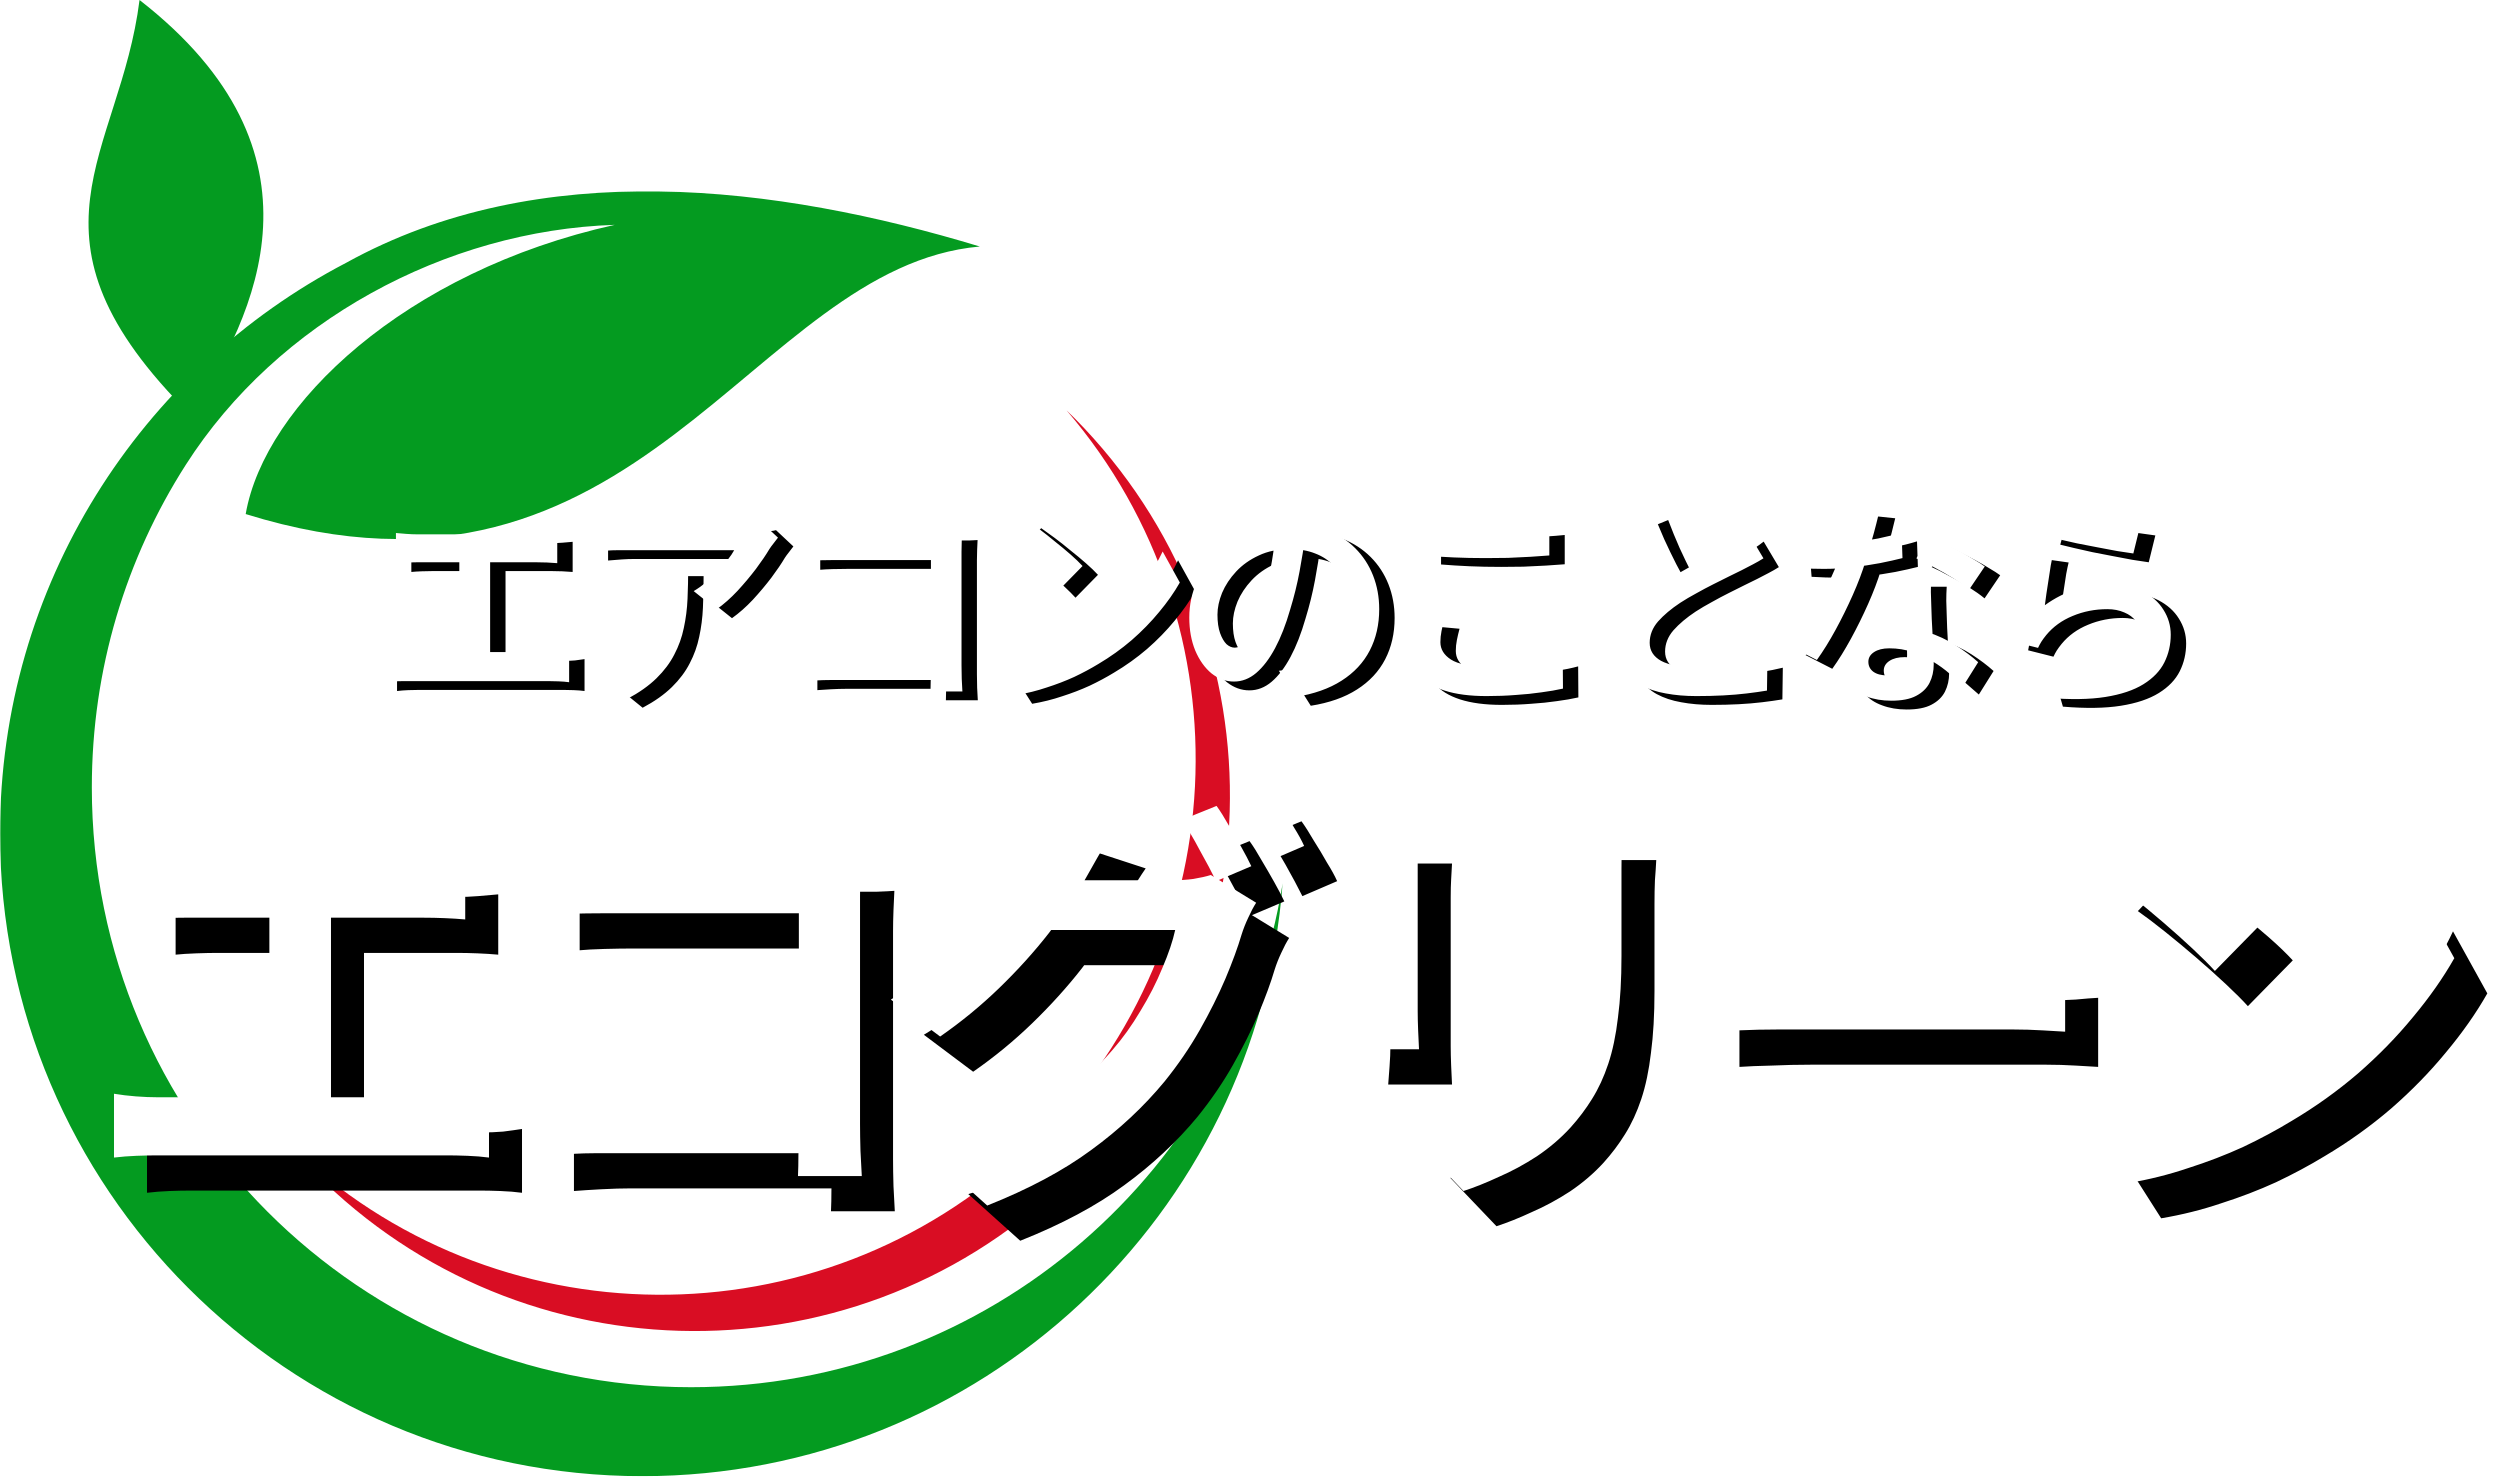
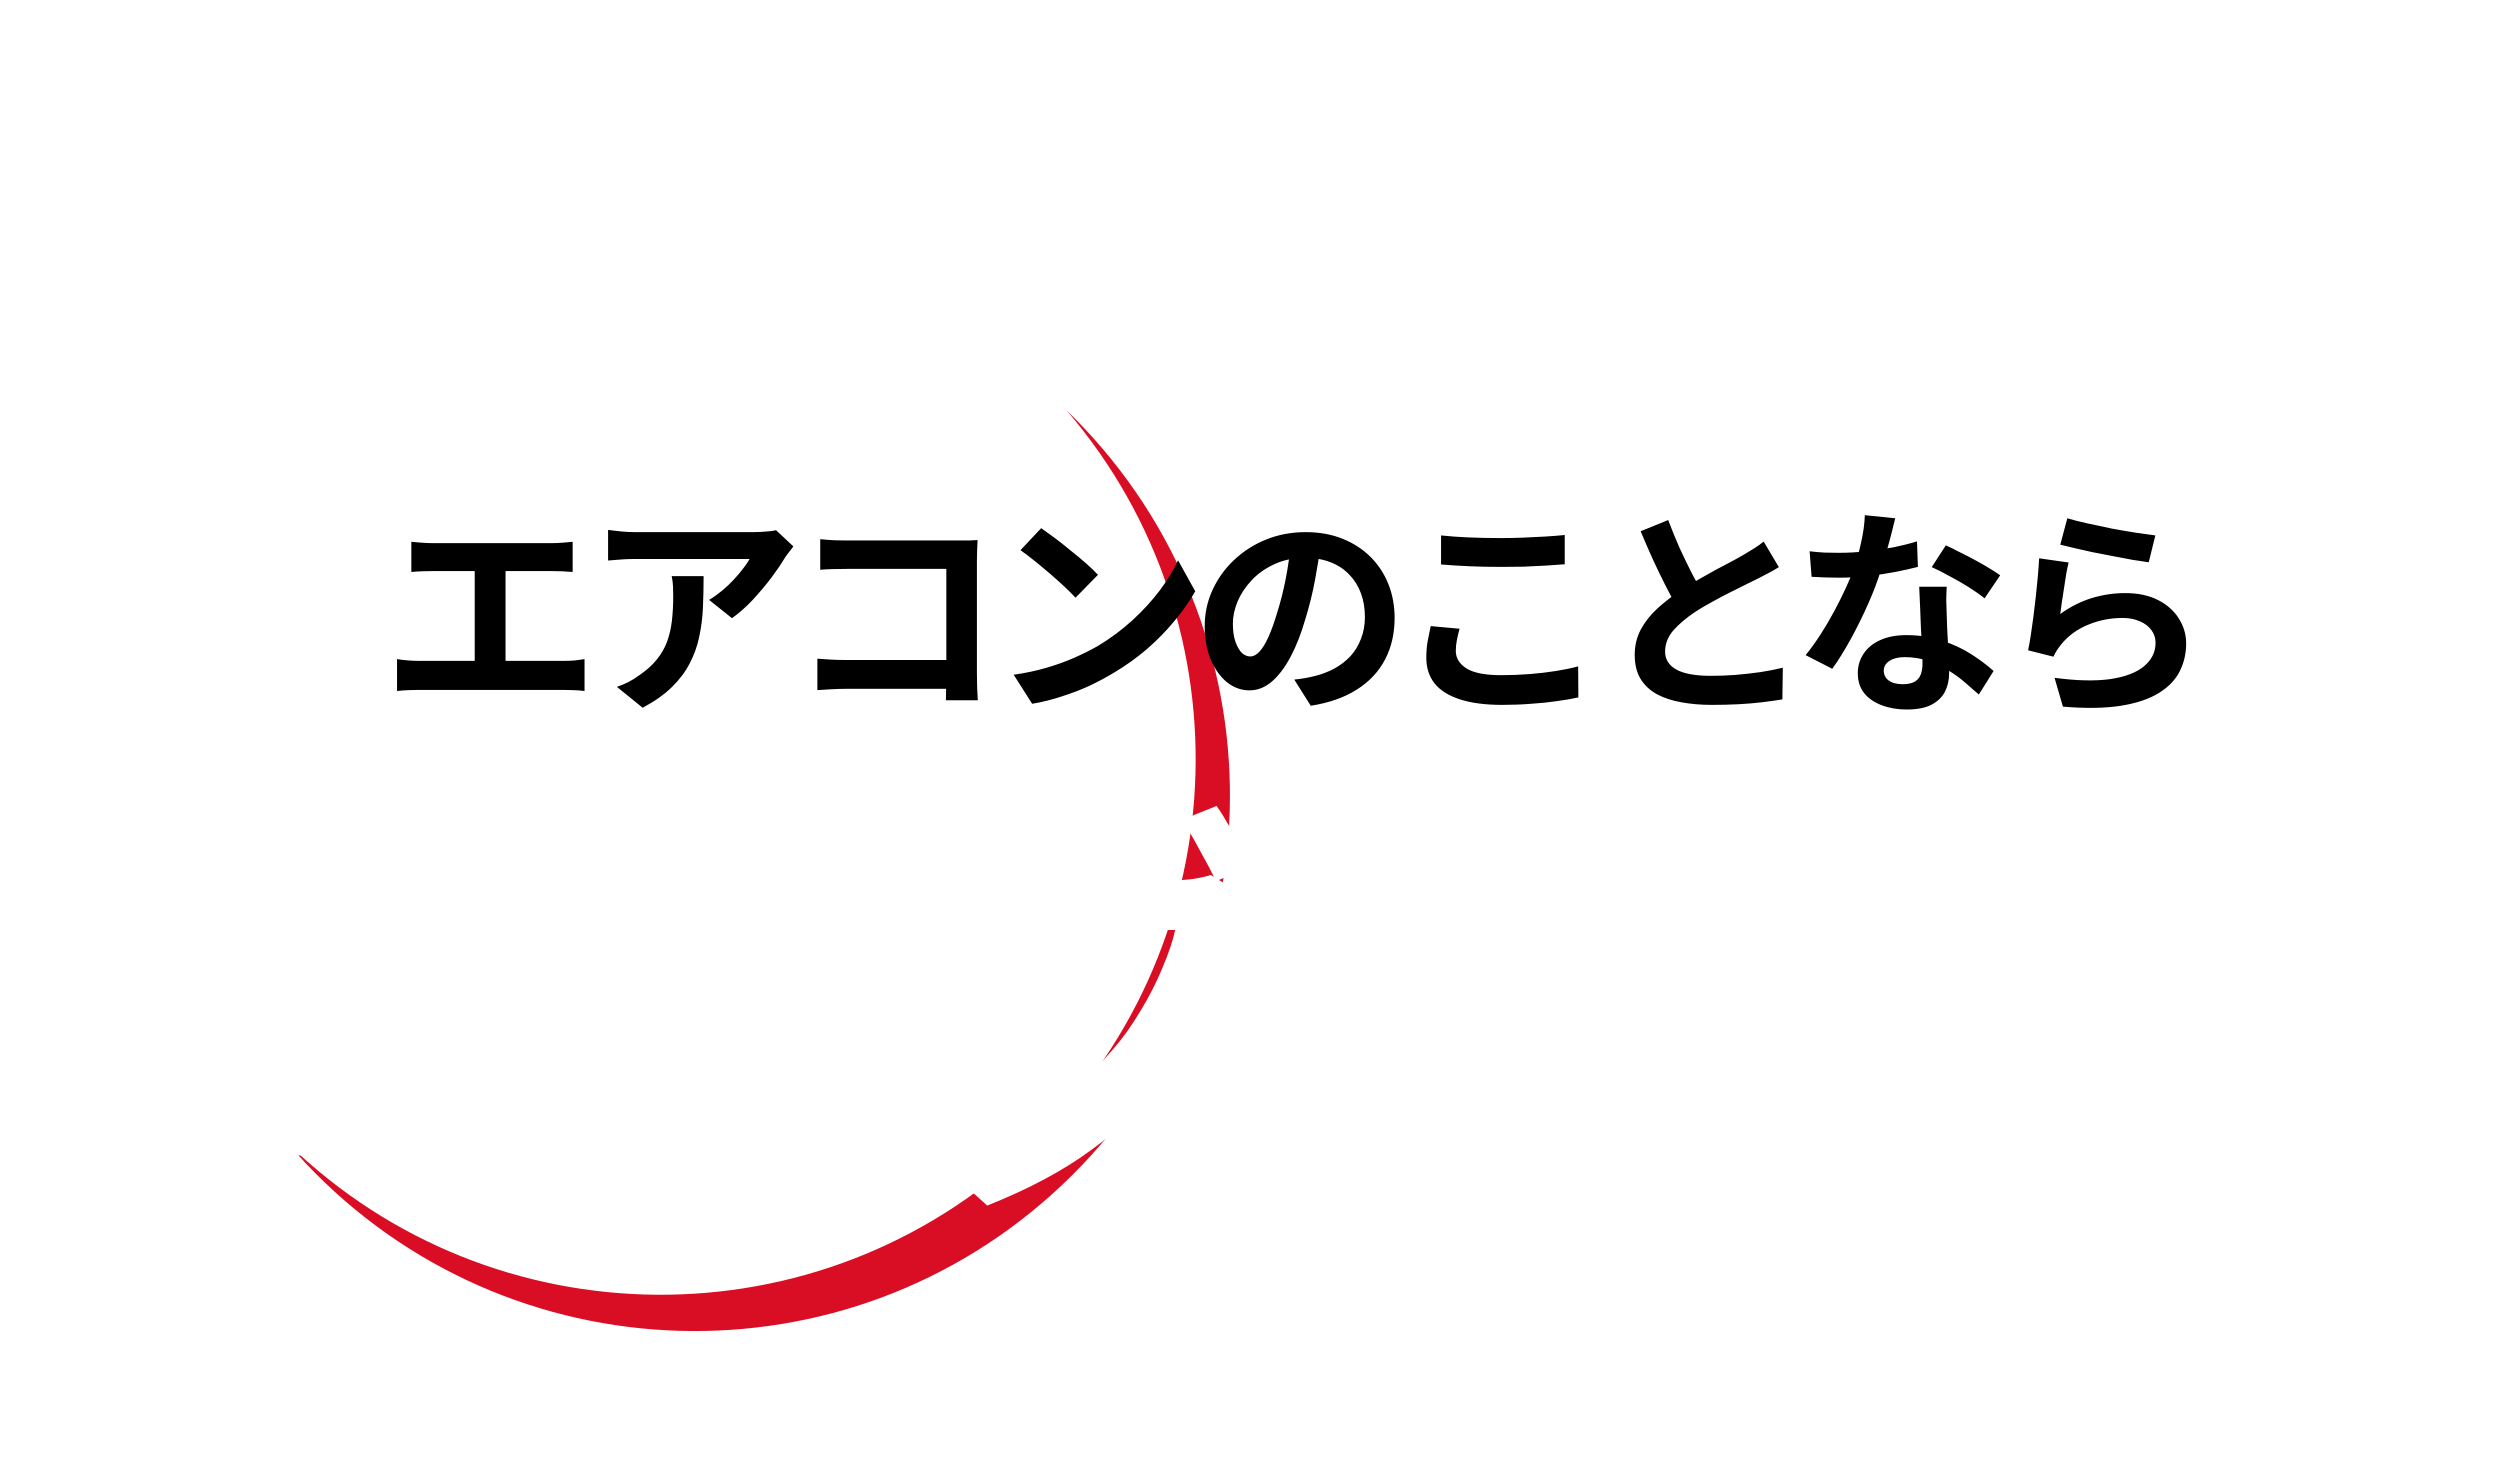
<svg xmlns="http://www.w3.org/2000/svg" width="1136" height="671" viewBox="0 0 1136 671" fill="none">
-   <path fill-rule="evenodd" clip-rule="evenodd" d="M63.404 0C152.479 69.296 116.301 142.963 86.561 188.495C4.588 107.057 54.524 70.779 63.404 0Z" fill="#049B20" />
  <mask id="mask0_220_472" style="mask-type:luminance" maskUnits="userSpaceOnUse" x="0" y="86" width="583" height="585">
-     <path d="M0 86.333H583V671H0V86.333Z" fill="white" />
-   </mask>
+     </mask>
  <g mask="url(#mask0_220_472)">
-     <path fill-rule="evenodd" clip-rule="evenodd" d="M582.84 401.351C571.298 552.014 445.453 670.769 291.863 670.769C130.656 670.769 0 539.948 0 378.696C0 265.939 63.849 168.136 157.289 119.419C245.255 70.779 352.902 84.031 445.231 112.016C340.99 121.27 291.125 289.483 111.642 233.585C120.223 183.981 184.071 123.269 279.361 102.168C202.492 104.687 125.993 146.072 84.415 211.224C57.337 253.573 41.726 303.845 41.726 357.818C41.726 508.333 163.65 630.347 313.986 630.347C449.597 630.347 562.051 531.136 582.84 401.351Z" fill="#049B20" />
-   </g>
+     </g>
  <path fill-rule="evenodd" clip-rule="evenodd" d="M482.52 538.539C384.862 630.715 230.975 626.201 138.791 528.472C136.204 525.658 133.687 522.846 131.245 520.031C224.096 609.911 372.064 611.614 466.983 522.03C561.903 432.447 568.859 284.521 484.666 186.496C487.402 189.088 490.066 191.826 492.657 194.567C584.763 292.369 580.252 446.366 482.52 538.539Z" fill="#D90D23" />
  <path d="M186.914 246.2C188.247 246.333 189.814 246.467 191.614 246.6C193.414 246.733 195.014 246.8 196.414 246.8H250.814C252.347 246.8 253.947 246.733 255.614 246.6C257.28 246.467 258.814 246.333 260.214 246.2V259.9C258.747 259.767 257.18 259.667 255.514 259.6C253.847 259.533 252.28 259.5 250.814 259.5H196.414C195.08 259.5 193.48 259.533 191.614 259.6C189.747 259.667 188.18 259.767 186.914 259.9V246.2ZM215.714 307.7V253.9H229.714V307.7H215.714ZM180.414 299.5C182.014 299.767 183.68 299.967 185.414 300.1C187.147 300.233 188.78 300.3 190.314 300.3H256.214C258.014 300.3 259.714 300.233 261.314 300.1C262.914 299.9 264.347 299.7 265.614 299.5V314C264.147 313.8 262.514 313.667 260.714 313.6C258.914 313.533 257.414 313.5 256.214 313.5H190.314C188.847 313.5 187.247 313.533 185.514 313.6C183.78 313.667 182.08 313.8 180.414 314V299.5ZM360.514 248.3C359.98 248.967 359.314 249.833 358.514 250.9C357.714 251.9 357.08 252.767 356.614 253.5C355.08 256.1 353.047 259.1 350.514 262.5C347.98 265.833 345.18 269.167 342.114 272.5C339.047 275.767 335.88 278.567 332.614 280.9L322.214 272.6C324.214 271.4 326.18 270 328.114 268.4C330.047 266.8 331.814 265.133 333.414 263.4C335.08 261.6 336.514 259.9 337.714 258.3C338.98 256.7 339.947 255.267 340.614 254C339.747 254 338.28 254 336.214 254C334.147 254 331.68 254 328.814 254C325.947 254 322.847 254 319.514 254C316.247 254 312.98 254 309.714 254C306.447 254 303.347 254 300.414 254C297.547 254 295.047 254 292.914 254C290.847 254 289.38 254 288.514 254C286.447 254 284.48 254.067 282.614 254.2C280.747 254.333 278.647 254.5 276.314 254.7V240.8C278.247 241.067 280.247 241.3 282.314 241.5C284.38 241.7 286.447 241.8 288.514 241.8C289.38 241.8 290.914 241.8 293.114 241.8C295.314 241.8 297.914 241.8 300.914 241.8C303.98 241.8 307.214 241.8 310.614 241.8C314.08 241.8 317.514 241.8 320.914 241.8C324.38 241.8 327.58 241.8 330.514 241.8C333.514 241.8 336.047 241.8 338.114 241.8C340.247 241.8 341.68 241.8 342.414 241.8C343.347 241.8 344.48 241.767 345.814 241.7C347.147 241.633 348.447 241.533 349.714 241.4C351.047 241.267 352.014 241.1 352.614 240.9L360.514 248.3ZM319.714 261.8C319.714 266.733 319.614 271.5 319.414 276.1C319.214 280.7 318.647 285.133 317.714 289.4C316.847 293.6 315.414 297.6 313.414 301.4C311.48 305.2 308.78 308.8 305.314 312.2C301.847 315.6 297.414 318.733 292.014 321.6L280.314 312.1C281.914 311.567 283.614 310.867 285.414 310C287.214 309.067 289.014 307.933 290.814 306.6C294.014 304.4 296.58 302.067 298.514 299.6C300.514 297.133 302.047 294.467 303.114 291.6C304.18 288.667 304.914 285.5 305.314 282.1C305.714 278.633 305.914 274.867 305.914 270.8C305.914 269.267 305.88 267.8 305.814 266.4C305.747 264.933 305.547 263.4 305.214 261.8H319.714ZM372.714 245C374.58 245.2 376.68 245.367 379.014 245.5C381.347 245.567 383.347 245.6 385.014 245.6H435.414C436.88 245.6 438.48 245.6 440.214 245.6C442.014 245.533 443.347 245.467 444.214 245.4C444.147 246.533 444.08 248 444.014 249.8C443.947 251.533 443.914 253.133 443.914 254.6V306.4C443.914 308.133 443.947 310.167 444.014 312.5C444.147 314.833 444.247 316.733 444.314 318.2H429.814C429.88 316.733 429.914 315.133 429.914 313.4C429.98 311.6 430.014 309.8 430.014 308V258.5H385.114C382.98 258.5 380.714 258.533 378.314 258.6C375.98 258.667 374.114 258.767 372.714 258.9V245ZM371.414 299.3C373.147 299.433 375.08 299.567 377.214 299.7C379.414 299.833 381.647 299.9 383.914 299.9H437.914V313H384.314C382.38 313 380.147 313.067 377.614 313.2C375.147 313.333 373.08 313.467 371.414 313.6V299.3ZM473.114 240C474.847 241.2 476.88 242.667 479.214 244.4C481.547 246.133 483.947 248.033 486.414 250.1C488.947 252.1 491.314 254.067 493.514 256C495.714 257.933 497.514 259.667 498.914 261.2L488.714 271.6C487.447 270.2 485.78 268.533 483.714 266.6C481.647 264.667 479.414 262.667 477.014 260.6C474.614 258.533 472.247 256.567 469.914 254.7C467.58 252.833 465.514 251.267 463.714 250L473.114 240ZM460.614 306.6C465.814 305.867 470.714 304.833 475.314 303.5C479.914 302.167 484.18 300.633 488.114 298.9C492.047 297.167 495.647 295.367 498.914 293.5C504.58 290.1 509.78 286.233 514.514 281.9C519.247 277.567 523.38 273.067 526.914 268.4C530.447 263.667 533.247 259.067 535.314 254.6L543.114 268.7C540.58 273.167 537.447 277.633 533.714 282.1C530.047 286.567 525.88 290.833 521.214 294.9C516.547 298.9 511.514 302.5 506.114 305.7C502.714 307.767 499.047 309.733 495.114 311.6C491.18 313.4 487.014 315 482.614 316.4C478.28 317.867 473.747 319 469.014 319.8L460.614 306.6ZM600.114 247.5C599.447 252.567 598.58 257.967 597.514 263.7C596.447 269.433 595.014 275.233 593.214 281.1C591.28 287.833 589.014 293.633 586.414 298.5C583.814 303.367 580.947 307.133 577.814 309.8C574.747 312.4 571.38 313.7 567.714 313.7C564.047 313.7 560.647 312.467 557.514 310C554.447 307.467 551.98 304 550.114 299.6C548.314 295.2 547.414 290.2 547.414 284.6C547.414 278.8 548.58 273.333 550.914 268.2C553.247 263.067 556.48 258.533 560.614 254.6C564.814 250.6 569.68 247.467 575.214 245.2C580.814 242.933 586.847 241.8 593.314 241.8C599.514 241.8 605.08 242.8 610.014 244.8C615.014 246.8 619.28 249.567 622.814 253.1C626.347 256.633 629.047 260.767 630.914 265.5C632.78 270.233 633.714 275.333 633.714 280.8C633.714 287.8 632.28 294.067 629.414 299.6C626.547 305.133 622.28 309.7 616.614 313.3C611.014 316.9 604.014 319.367 595.614 320.7L588.114 308.8C590.047 308.6 591.747 308.367 593.214 308.1C594.68 307.833 596.08 307.533 597.414 307.2C600.614 306.4 603.58 305.267 606.314 303.8C609.114 302.267 611.547 300.4 613.614 298.2C615.68 295.933 617.28 293.3 618.414 290.3C619.614 287.3 620.214 284 620.214 280.4C620.214 276.467 619.614 272.867 618.414 269.6C617.214 266.333 615.447 263.5 613.114 261.1C610.78 258.633 607.947 256.767 604.614 255.5C601.28 254.167 597.447 253.5 593.114 253.5C587.78 253.5 583.08 254.467 579.014 256.4C574.947 258.267 571.514 260.7 568.714 263.7C565.914 266.7 563.78 269.933 562.314 273.4C560.914 276.867 560.214 280.167 560.214 283.3C560.214 286.633 560.614 289.433 561.414 291.7C562.214 293.9 563.18 295.567 564.314 296.7C565.514 297.767 566.78 298.3 568.114 298.3C569.514 298.3 570.88 297.6 572.214 296.2C573.614 294.733 574.98 292.533 576.314 289.6C577.647 286.667 578.98 282.967 580.314 278.5C581.847 273.7 583.147 268.567 584.214 263.1C585.28 257.633 586.047 252.3 586.514 247.1L600.114 247.5ZM654.814 243.3C658.48 243.7 662.614 244 667.214 244.2C671.814 244.4 676.747 244.5 682.014 244.5C685.28 244.5 688.647 244.433 692.114 244.3C695.647 244.167 699.047 244 702.314 243.8C705.58 243.6 708.48 243.367 711.014 243.1V256.4C708.68 256.6 705.847 256.8 702.514 257C699.247 257.2 695.814 257.367 692.214 257.5C688.68 257.567 685.314 257.6 682.114 257.6C676.914 257.6 672.08 257.5 667.614 257.3C663.147 257.1 658.88 256.833 654.814 256.5V243.3ZM663.214 285.7C662.747 287.433 662.347 289.133 662.014 290.8C661.68 292.467 661.514 294.133 661.514 295.8C661.514 299 663.114 301.633 666.314 303.7C669.58 305.767 674.814 306.8 682.014 306.8C686.547 306.8 690.914 306.633 695.114 306.3C699.314 305.967 703.28 305.5 707.014 304.9C710.814 304.3 714.18 303.6 717.114 302.8L717.214 316.9C714.28 317.567 711.014 318.133 707.414 318.6C703.814 319.133 699.914 319.533 695.714 319.8C691.58 320.133 687.18 320.3 682.514 320.3C674.914 320.3 668.547 319.467 663.414 317.8C658.28 316.133 654.447 313.733 651.914 310.6C649.38 307.4 648.114 303.5 648.114 298.9C648.114 295.967 648.347 293.3 648.814 290.9C649.28 288.5 649.714 286.367 650.114 284.5L663.214 285.7ZM808.314 257.7C806.847 258.633 805.28 259.533 803.614 260.4C802.014 261.267 800.28 262.167 798.414 263.1C796.88 263.9 794.98 264.833 792.714 265.9C790.514 266.967 788.114 268.167 785.514 269.5C782.98 270.767 780.414 272.133 777.814 273.6C775.214 275 772.78 276.433 770.514 277.9C766.38 280.633 763.014 283.467 760.414 286.4C757.88 289.333 756.614 292.567 756.614 296.1C756.614 299.633 758.347 302.367 761.814 304.3C765.28 306.167 770.48 307.1 777.414 307.1C780.88 307.1 784.547 306.967 788.414 306.7C792.347 306.367 796.214 305.933 800.014 305.4C803.814 304.8 807.18 304.133 810.114 303.4L809.914 317.8C807.114 318.267 804.047 318.7 800.714 319.1C797.447 319.5 793.88 319.8 790.014 320C786.214 320.2 782.147 320.3 777.814 320.3C772.814 320.3 768.18 319.9 763.914 319.1C759.714 318.367 756.014 317.133 752.814 315.4C749.68 313.667 747.214 311.333 745.414 308.4C743.68 305.467 742.814 301.867 742.814 297.6C742.814 293.333 743.747 289.467 745.614 286C747.48 282.533 750.014 279.333 753.214 276.4C756.48 273.467 760.047 270.7 763.914 268.1C766.314 266.5 768.847 264.967 771.514 263.5C774.18 261.967 776.78 260.5 779.314 259.1C781.914 257.7 784.314 256.433 786.514 255.3C788.78 254.1 790.647 253.067 792.114 252.2C794.047 251.067 795.747 250.033 797.214 249.1C798.68 248.167 800.08 247.167 801.414 246.1L808.314 257.7ZM758.014 236.3C759.68 240.7 761.414 244.933 763.214 249C765.08 253.067 766.914 256.867 768.714 260.4C770.58 263.933 772.28 267.1 773.814 269.9L762.514 276.6C760.714 273.533 758.847 270.1 756.914 266.3C754.98 262.5 753.047 258.5 751.114 254.3C749.18 250.033 747.314 245.733 745.514 241.4L758.014 236.3ZM822.286 250.5C824.42 250.767 826.686 250.967 829.086 251.1C831.553 251.167 833.72 251.2 835.586 251.2C839.72 251.2 843.886 250.967 848.086 250.5C852.353 250.033 856.453 249.433 860.386 248.7C864.32 247.9 867.886 247 871.086 246L871.486 257.6C868.62 258.333 865.186 259.1 861.186 259.9C857.253 260.633 853.086 261.267 848.686 261.8C844.286 262.267 839.953 262.5 835.686 262.5C833.686 262.5 831.653 262.467 829.586 262.4C827.52 262.333 825.386 262.233 823.186 262.1L822.286 250.5ZM861.186 235.5C860.786 237.167 860.253 239.333 859.586 242C858.92 244.667 858.153 247.467 857.286 250.4C856.486 253.333 855.62 256.233 854.686 259.1C853.22 263.9 851.286 269 848.886 274.4C846.486 279.8 843.886 285.067 841.086 290.2C838.286 295.333 835.453 299.9 832.586 303.9L820.486 297.7C822.753 294.9 824.986 291.8 827.186 288.4C829.386 285 831.453 281.5 833.386 277.9C835.32 274.3 837.053 270.833 838.586 267.5C840.186 264.1 841.453 261.033 842.386 258.3C843.653 254.767 844.753 250.833 845.686 246.5C846.686 242.1 847.253 237.967 847.386 234.1L861.186 235.5ZM884.586 266.6C884.453 268.733 884.386 270.867 884.386 273C884.453 275.067 884.52 277.2 884.586 279.4C884.653 280.933 884.72 282.9 884.786 285.3C884.92 287.633 885.053 290.133 885.186 292.8C885.32 295.4 885.42 297.9 885.486 300.3C885.62 302.633 885.686 304.5 885.686 305.9C885.686 308.967 885.053 311.767 883.786 314.3C882.52 316.767 880.486 318.733 877.686 320.2C874.953 321.667 871.186 322.4 866.386 322.4C862.253 322.4 858.52 321.767 855.186 320.5C851.853 319.3 849.186 317.5 847.186 315.1C845.186 312.633 844.186 309.567 844.186 305.9C844.186 302.633 845.053 299.7 846.786 297.1C848.52 294.433 851.02 292.367 854.286 290.9C857.62 289.367 861.62 288.6 866.286 288.6C872.153 288.6 877.553 289.433 882.486 291.1C887.42 292.7 891.853 294.767 895.786 297.3C899.72 299.833 903.086 302.367 905.886 304.9L899.186 315.6C897.386 314 895.32 312.2 892.986 310.2C890.72 308.2 888.153 306.333 885.286 304.6C882.486 302.867 879.42 301.433 876.086 300.3C872.82 299.167 869.286 298.6 865.486 298.6C862.62 298.6 860.32 299.167 858.586 300.3C856.853 301.433 855.986 302.9 855.986 304.7C855.986 306.567 856.72 308.067 858.186 309.2C859.72 310.333 861.853 310.9 864.586 310.9C866.853 310.9 868.653 310.533 869.986 309.8C871.32 309 872.253 307.9 872.786 306.5C873.32 305.033 873.586 303.4 873.586 301.6C873.586 300.067 873.52 297.9 873.386 295.1C873.253 292.3 873.086 289.2 872.886 285.8C872.753 282.4 872.62 279 872.486 275.6C872.353 272.2 872.22 269.2 872.086 266.6H884.586ZM901.786 271.9C899.853 270.3 897.453 268.6 894.586 266.8C891.72 265 888.753 263.3 885.686 261.7C882.686 260.033 880.053 258.7 877.786 257.7L884.186 247.8C885.986 248.6 888.02 249.6 890.286 250.8C892.62 251.933 894.953 253.133 897.286 254.4C899.686 255.667 901.886 256.933 903.886 258.2C905.953 259.4 907.62 260.467 908.886 261.4L901.786 271.9ZM939.386 235.5C941.786 236.233 944.786 237 948.386 237.8C951.986 238.6 955.753 239.4 959.686 240.2C963.62 240.933 967.32 241.567 970.786 242.1C974.32 242.633 977.186 243.033 979.386 243.3L976.386 255.5C974.386 255.233 971.953 254.867 969.086 254.4C966.286 253.867 963.286 253.3 960.086 252.7C956.953 252.1 953.853 251.5 950.786 250.9C947.72 250.233 944.92 249.6 942.386 249C939.853 248.4 937.786 247.9 936.186 247.5L939.386 235.5ZM939.986 255.6C939.653 256.933 939.286 258.667 938.886 260.8C938.553 262.867 938.22 265.033 937.886 267.3C937.553 269.567 937.22 271.733 936.886 273.8C936.62 275.867 936.386 277.6 936.186 279C940.72 275.733 945.453 273.333 950.386 271.8C955.386 270.267 960.486 269.5 965.686 269.5C971.553 269.5 976.553 270.567 980.686 272.7C984.82 274.833 987.953 277.633 990.086 281.1C992.286 284.567 993.386 288.333 993.386 292.4C993.386 296.933 992.42 301.133 990.486 305C988.553 308.867 985.386 312.167 980.986 314.9C976.586 317.633 970.82 319.567 963.686 320.7C956.553 321.833 947.786 321.967 937.386 321.1L933.586 308C943.586 309.333 951.986 309.533 958.786 308.6C965.586 307.6 970.72 305.667 974.186 302.8C977.72 299.867 979.486 296.3 979.486 292.1C979.486 289.9 978.853 287.967 977.586 286.3C976.32 284.567 974.553 283.233 972.286 282.3C970.02 281.3 967.453 280.8 964.586 280.8C958.986 280.8 953.72 281.833 948.786 283.9C943.92 285.9 939.92 288.8 936.786 292.6C935.92 293.667 935.186 294.667 934.586 295.6C934.053 296.467 933.553 297.4 933.086 298.4L921.586 295.5C921.986 293.567 922.386 291.3 922.786 288.7C923.186 286.033 923.586 283.2 923.986 280.2C924.386 277.133 924.753 274.067 925.086 271C925.42 267.933 925.72 264.9 925.986 261.9C926.253 258.9 926.453 256.167 926.586 253.7L939.986 255.6Z" fill="black" />
-   <path d="M179.914 242.2C181.247 242.333 182.814 242.467 184.614 242.6C186.414 242.733 188.014 242.8 189.414 242.8H243.814C245.347 242.8 246.947 242.733 248.614 242.6C250.28 242.467 251.814 242.333 253.214 242.2V255.9C251.747 255.767 250.18 255.667 248.514 255.6C246.847 255.533 245.28 255.5 243.814 255.5H189.414C188.08 255.5 186.48 255.533 184.614 255.6C182.747 255.667 181.18 255.767 179.914 255.9V242.2ZM208.714 303.7V249.9H222.714V303.7H208.714ZM173.414 295.5C175.014 295.767 176.68 295.967 178.414 296.1C180.147 296.233 181.78 296.3 183.314 296.3H249.214C251.014 296.3 252.714 296.233 254.314 296.1C255.914 295.9 257.347 295.7 258.614 295.5V310C257.147 309.8 255.514 309.667 253.714 309.6C251.914 309.533 250.414 309.5 249.214 309.5H183.314C181.847 309.5 180.247 309.533 178.514 309.6C176.78 309.667 175.08 309.8 173.414 310V295.5ZM353.514 244.3C352.98 244.967 352.314 245.833 351.514 246.9C350.714 247.9 350.08 248.767 349.614 249.5C348.08 252.1 346.047 255.1 343.514 258.5C340.98 261.833 338.18 265.167 335.114 268.5C332.047 271.767 328.88 274.567 325.614 276.9L315.214 268.6C317.214 267.4 319.18 266 321.114 264.4C323.047 262.8 324.814 261.133 326.414 259.4C328.08 257.6 329.514 255.9 330.714 254.3C331.98 252.7 332.947 251.267 333.614 250C332.747 250 331.28 250 329.214 250C327.147 250 324.68 250 321.814 250C318.947 250 315.847 250 312.514 250C309.247 250 305.98 250 302.714 250C299.447 250 296.347 250 293.414 250C290.547 250 288.047 250 285.914 250C283.847 250 282.38 250 281.514 250C279.447 250 277.48 250.067 275.614 250.2C273.747 250.333 271.647 250.5 269.314 250.7V236.8C271.247 237.067 273.247 237.3 275.314 237.5C277.38 237.7 279.447 237.8 281.514 237.8C282.38 237.8 283.914 237.8 286.114 237.8C288.314 237.8 290.914 237.8 293.914 237.8C296.98 237.8 300.214 237.8 303.614 237.8C307.08 237.8 310.514 237.8 313.914 237.8C317.38 237.8 320.58 237.8 323.514 237.8C326.514 237.8 329.047 237.8 331.114 237.8C333.247 237.8 334.68 237.8 335.414 237.8C336.347 237.8 337.48 237.767 338.814 237.7C340.147 237.633 341.447 237.533 342.714 237.4C344.047 237.267 345.014 237.1 345.614 236.9L353.514 244.3ZM312.714 257.8C312.714 262.733 312.614 267.5 312.414 272.1C312.214 276.7 311.647 281.133 310.714 285.4C309.847 289.6 308.414 293.6 306.414 297.4C304.48 301.2 301.78 304.8 298.314 308.2C294.847 311.6 290.414 314.733 285.014 317.6L273.314 308.1C274.914 307.567 276.614 306.867 278.414 306C280.214 305.067 282.014 303.933 283.814 302.6C287.014 300.4 289.58 298.067 291.514 295.6C293.514 293.133 295.047 290.467 296.114 287.6C297.18 284.667 297.914 281.5 298.314 278.1C298.714 274.633 298.914 270.867 298.914 266.8C298.914 265.267 298.88 263.8 298.814 262.4C298.747 260.933 298.547 259.4 298.214 257.8H312.714ZM365.714 241C367.58 241.2 369.68 241.367 372.014 241.5C374.347 241.567 376.347 241.6 378.014 241.6H428.414C429.88 241.6 431.48 241.6 433.214 241.6C435.014 241.533 436.347 241.467 437.214 241.4C437.147 242.533 437.08 244 437.014 245.8C436.947 247.533 436.914 249.133 436.914 250.6V302.4C436.914 304.133 436.947 306.167 437.014 308.5C437.147 310.833 437.247 312.733 437.314 314.2H422.814C422.88 312.733 422.914 311.133 422.914 309.4C422.98 307.6 423.014 305.8 423.014 304V254.5H378.114C375.98 254.5 373.714 254.533 371.314 254.6C368.98 254.667 367.114 254.767 365.714 254.9V241ZM364.414 295.3C366.147 295.433 368.08 295.567 370.214 295.7C372.414 295.833 374.647 295.9 376.914 295.9H430.914V309H377.314C375.38 309 373.147 309.067 370.614 309.2C368.147 309.333 366.08 309.467 364.414 309.6V295.3ZM466.114 236C467.847 237.2 469.88 238.667 472.214 240.4C474.547 242.133 476.947 244.033 479.414 246.1C481.947 248.1 484.314 250.067 486.514 252C488.714 253.933 490.514 255.667 491.914 257.2L481.714 267.6C480.447 266.2 478.78 264.533 476.714 262.6C474.647 260.667 472.414 258.667 470.014 256.6C467.614 254.533 465.247 252.567 462.914 250.7C460.58 248.833 458.514 247.267 456.714 246L466.114 236ZM453.614 302.6C458.814 301.867 463.714 300.833 468.314 299.5C472.914 298.167 477.18 296.633 481.114 294.9C485.047 293.167 488.647 291.367 491.914 289.5C497.58 286.1 502.78 282.233 507.514 277.9C512.247 273.567 516.38 269.067 519.914 264.4C523.447 259.667 526.247 255.067 528.314 250.6L536.114 264.7C533.58 269.167 530.447 273.633 526.714 278.1C523.047 282.567 518.88 286.833 514.214 290.9C509.547 294.9 504.514 298.5 499.114 301.7C495.714 303.767 492.047 305.733 488.114 307.6C484.18 309.4 480.014 311 475.614 312.4C471.28 313.867 466.747 315 462.014 315.8L453.614 302.6ZM593.114 243.5C592.447 248.567 591.58 253.967 590.514 259.7C589.447 265.433 588.014 271.233 586.214 277.1C584.28 283.833 582.014 289.633 579.414 294.5C576.814 299.367 573.947 303.133 570.814 305.8C567.747 308.4 564.38 309.7 560.714 309.7C557.047 309.7 553.647 308.467 550.514 306C547.447 303.467 544.98 300 543.114 295.6C541.314 291.2 540.414 286.2 540.414 280.6C540.414 274.8 541.58 269.333 543.914 264.2C546.247 259.067 549.48 254.533 553.614 250.6C557.814 246.6 562.68 243.467 568.214 241.2C573.814 238.933 579.847 237.8 586.314 237.8C592.514 237.8 598.08 238.8 603.014 240.8C608.014 242.8 612.28 245.567 615.814 249.1C619.347 252.633 622.047 256.767 623.914 261.5C625.78 266.233 626.714 271.333 626.714 276.8C626.714 283.8 625.28 290.067 622.414 295.6C619.547 301.133 615.28 305.7 609.614 309.3C604.014 312.9 597.014 315.367 588.614 316.7L581.114 304.8C583.047 304.6 584.747 304.367 586.214 304.1C587.68 303.833 589.08 303.533 590.414 303.2C593.614 302.4 596.58 301.267 599.314 299.8C602.114 298.267 604.547 296.4 606.614 294.2C608.68 291.933 610.28 289.3 611.414 286.3C612.614 283.3 613.214 280 613.214 276.4C613.214 272.467 612.614 268.867 611.414 265.6C610.214 262.333 608.447 259.5 606.114 257.1C603.78 254.633 600.947 252.767 597.614 251.5C594.28 250.167 590.447 249.5 586.114 249.5C580.78 249.5 576.08 250.467 572.014 252.4C567.947 254.267 564.514 256.7 561.714 259.7C558.914 262.7 556.78 265.933 555.314 269.4C553.914 272.867 553.214 276.167 553.214 279.3C553.214 282.633 553.614 285.433 554.414 287.7C555.214 289.9 556.18 291.567 557.314 292.7C558.514 293.767 559.78 294.3 561.114 294.3C562.514 294.3 563.88 293.6 565.214 292.2C566.614 290.733 567.98 288.533 569.314 285.6C570.647 282.667 571.98 278.967 573.314 274.5C574.847 269.7 576.147 264.567 577.214 259.1C578.28 253.633 579.047 248.3 579.514 243.1L593.114 243.5ZM647.814 239.3C651.48 239.7 655.614 240 660.214 240.2C664.814 240.4 669.747 240.5 675.014 240.5C678.28 240.5 681.647 240.433 685.114 240.3C688.647 240.167 692.047 240 695.314 239.8C698.58 239.6 701.48 239.367 704.014 239.1V252.4C701.68 252.6 698.847 252.8 695.514 253C692.247 253.2 688.814 253.367 685.214 253.5C681.68 253.567 678.314 253.6 675.114 253.6C669.914 253.6 665.08 253.5 660.614 253.3C656.147 253.1 651.88 252.833 647.814 252.5V239.3ZM656.214 281.7C655.747 283.433 655.347 285.133 655.014 286.8C654.68 288.467 654.514 290.133 654.514 291.8C654.514 295 656.114 297.633 659.314 299.7C662.58 301.767 667.814 302.8 675.014 302.8C679.547 302.8 683.914 302.633 688.114 302.3C692.314 301.967 696.28 301.5 700.014 300.9C703.814 300.3 707.18 299.6 710.114 298.8L710.214 312.9C707.28 313.567 704.014 314.133 700.414 314.6C696.814 315.133 692.914 315.533 688.714 315.8C684.58 316.133 680.18 316.3 675.514 316.3C667.914 316.3 661.547 315.467 656.414 313.8C651.28 312.133 647.447 309.733 644.914 306.6C642.38 303.4 641.114 299.5 641.114 294.9C641.114 291.967 641.347 289.3 641.814 286.9C642.28 284.5 642.714 282.367 643.114 280.5L656.214 281.7ZM801.314 253.7C799.847 254.633 798.28 255.533 796.614 256.4C795.014 257.267 793.28 258.167 791.414 259.1C789.88 259.9 787.98 260.833 785.714 261.9C783.514 262.967 781.114 264.167 778.514 265.5C775.98 266.767 773.414 268.133 770.814 269.6C768.214 271 765.78 272.433 763.514 273.9C759.38 276.633 756.014 279.467 753.414 282.4C750.88 285.333 749.614 288.567 749.614 292.1C749.614 295.633 751.347 298.367 754.814 300.3C758.28 302.167 763.48 303.1 770.414 303.1C773.88 303.1 777.547 302.967 781.414 302.7C785.347 302.367 789.214 301.933 793.014 301.4C796.814 300.8 800.18 300.133 803.114 299.4L802.914 313.8C800.114 314.267 797.047 314.7 793.714 315.1C790.447 315.5 786.88 315.8 783.014 316C779.214 316.2 775.147 316.3 770.814 316.3C765.814 316.3 761.18 315.9 756.914 315.1C752.714 314.367 749.014 313.133 745.814 311.4C742.68 309.667 740.214 307.333 738.414 304.4C736.68 301.467 735.814 297.867 735.814 293.6C735.814 289.333 736.747 285.467 738.614 282C740.48 278.533 743.014 275.333 746.214 272.4C749.48 269.467 753.047 266.7 756.914 264.1C759.314 262.5 761.847 260.967 764.514 259.5C767.18 257.967 769.78 256.5 772.314 255.1C774.914 253.7 777.314 252.433 779.514 251.3C781.78 250.1 783.647 249.067 785.114 248.2C787.047 247.067 788.747 246.033 790.214 245.1C791.68 244.167 793.08 243.167 794.414 242.1L801.314 253.7ZM751.014 232.3C752.68 236.7 754.414 240.933 756.214 245C758.08 249.067 759.914 252.867 761.714 256.4C763.58 259.933 765.28 263.1 766.814 265.9L755.514 272.6C753.714 269.533 751.847 266.1 749.914 262.3C747.98 258.5 746.047 254.5 744.114 250.3C742.18 246.033 740.314 241.733 738.514 237.4L751.014 232.3ZM815.286 246.5C817.42 246.767 819.686 246.967 822.086 247.1C824.553 247.167 826.72 247.2 828.586 247.2C832.72 247.2 836.886 246.967 841.086 246.5C845.353 246.033 849.453 245.433 853.386 244.7C857.32 243.9 860.886 243 864.086 242L864.486 253.6C861.62 254.333 858.186 255.1 854.186 255.9C850.253 256.633 846.086 257.267 841.686 257.8C837.286 258.267 832.953 258.5 828.686 258.5C826.686 258.5 824.653 258.467 822.586 258.4C820.52 258.333 818.386 258.233 816.186 258.1L815.286 246.5ZM854.186 231.5C853.786 233.167 853.253 235.333 852.586 238C851.92 240.667 851.153 243.467 850.286 246.4C849.486 249.333 848.62 252.233 847.686 255.1C846.22 259.9 844.286 265 841.886 270.4C839.486 275.8 836.886 281.067 834.086 286.2C831.286 291.333 828.453 295.9 825.586 299.9L813.486 293.7C815.753 290.9 817.986 287.8 820.186 284.4C822.386 281 824.453 277.5 826.386 273.9C828.32 270.3 830.053 266.833 831.586 263.5C833.186 260.1 834.453 257.033 835.386 254.3C836.653 250.767 837.753 246.833 838.686 242.5C839.686 238.1 840.253 233.967 840.386 230.1L854.186 231.5ZM877.586 262.6C877.453 264.733 877.386 266.867 877.386 269C877.453 271.067 877.52 273.2 877.586 275.4C877.653 276.933 877.72 278.9 877.786 281.3C877.92 283.633 878.053 286.133 878.186 288.8C878.32 291.4 878.42 293.9 878.486 296.3C878.62 298.633 878.686 300.5 878.686 301.9C878.686 304.967 878.053 307.767 876.786 310.3C875.52 312.767 873.486 314.733 870.686 316.2C867.953 317.667 864.186 318.4 859.386 318.4C855.253 318.4 851.52 317.767 848.186 316.5C844.853 315.3 842.186 313.5 840.186 311.1C838.186 308.633 837.186 305.567 837.186 301.9C837.186 298.633 838.053 295.7 839.786 293.1C841.52 290.433 844.02 288.367 847.286 286.9C850.62 285.367 854.62 284.6 859.286 284.6C865.153 284.6 870.553 285.433 875.486 287.1C880.42 288.7 884.853 290.767 888.786 293.3C892.72 295.833 896.086 298.367 898.886 300.9L892.186 311.6C890.386 310 888.32 308.2 885.986 306.2C883.72 304.2 881.153 302.333 878.286 300.6C875.486 298.867 872.42 297.433 869.086 296.3C865.82 295.167 862.286 294.6 858.486 294.6C855.62 294.6 853.32 295.167 851.586 296.3C849.853 297.433 848.986 298.9 848.986 300.7C848.986 302.567 849.72 304.067 851.186 305.2C852.72 306.333 854.853 306.9 857.586 306.9C859.853 306.9 861.653 306.533 862.986 305.8C864.32 305 865.253 303.9 865.786 302.5C866.32 301.033 866.586 299.4 866.586 297.6C866.586 296.067 866.52 293.9 866.386 291.1C866.253 288.3 866.086 285.2 865.886 281.8C865.753 278.4 865.62 275 865.486 271.6C865.353 268.2 865.22 265.2 865.086 262.6H877.586ZM894.786 267.9C892.853 266.3 890.453 264.6 887.586 262.8C884.72 261 881.753 259.3 878.686 257.7C875.686 256.033 873.053 254.7 870.786 253.7L877.186 243.8C878.986 244.6 881.02 245.6 883.286 246.8C885.62 247.933 887.953 249.133 890.286 250.4C892.686 251.667 894.886 252.933 896.886 254.2C898.953 255.4 900.62 256.467 901.886 257.4L894.786 267.9ZM932.386 231.5C934.786 232.233 937.786 233 941.386 233.8C944.986 234.6 948.753 235.4 952.686 236.2C956.62 236.933 960.32 237.567 963.786 238.1C967.32 238.633 970.186 239.033 972.386 239.3L969.386 251.5C967.386 251.233 964.953 250.867 962.086 250.4C959.286 249.867 956.286 249.3 953.086 248.7C949.953 248.1 946.853 247.5 943.786 246.9C940.72 246.233 937.92 245.6 935.386 245C932.853 244.4 930.786 243.9 929.186 243.5L932.386 231.5ZM932.986 251.6C932.653 252.933 932.286 254.667 931.886 256.8C931.553 258.867 931.22 261.033 930.886 263.3C930.553 265.567 930.22 267.733 929.886 269.8C929.62 271.867 929.386 273.6 929.186 275C933.72 271.733 938.453 269.333 943.386 267.8C948.386 266.267 953.486 265.5 958.686 265.5C964.553 265.5 969.553 266.567 973.686 268.7C977.82 270.833 980.953 273.633 983.086 277.1C985.286 280.567 986.386 284.333 986.386 288.4C986.386 292.933 985.42 297.133 983.486 301C981.553 304.867 978.386 308.167 973.986 310.9C969.586 313.633 963.82 315.567 956.686 316.7C949.553 317.833 940.786 317.967 930.386 317.1L926.586 304C936.586 305.333 944.986 305.533 951.786 304.6C958.586 303.6 963.72 301.667 967.186 298.8C970.72 295.867 972.486 292.3 972.486 288.1C972.486 285.9 971.853 283.967 970.586 282.3C969.32 280.567 967.553 279.233 965.286 278.3C963.02 277.3 960.453 276.8 957.586 276.8C951.986 276.8 946.72 277.833 941.786 279.9C936.92 281.9 932.92 284.8 929.786 288.6C928.92 289.667 928.186 290.667 927.586 291.6C927.053 292.467 926.553 293.4 926.086 294.4L914.586 291.5C914.986 289.567 915.386 287.3 915.786 284.7C916.186 282.033 916.586 279.2 916.986 276.2C917.386 273.133 917.753 270.067 918.086 267C918.42 263.933 918.72 260.9 918.986 257.9C919.253 254.9 919.453 252.167 919.586 249.7L932.986 251.6Z" fill="white" />
  <g filter="url(#filter0_d_220_472)">
-     <path d="M71.8 398.4C74.467 398.667 77.6 398.933 81.2 399.2C84.8 399.467 88 399.6 90.8 399.6H199.6C202.667 399.6 205.867 399.467 209.2 399.2C212.533 398.933 215.6 398.667 218.4 398.4V425.8C215.467 425.533 212.333 425.333 209 425.2C205.667 425.067 202.533 425 199.6 425H90.8C88.133 425 84.933 425.067 81.2 425.2C77.467 425.333 74.333 425.533 71.8 425.8V398.4ZM129.4 521.4V413.8H157.4V521.4H129.4ZM58.8 505C62 505.533 65.333 505.933 68.8 506.2C72.267 506.467 75.533 506.6 78.6 506.6H210.4C214 506.6 217.4 506.467 220.6 506.2C223.8 505.8 226.667 505.4 229.2 505V534C226.267 533.6 223 533.333 219.4 533.2C215.8 533.067 212.8 533 210.4 533H78.6C75.667 533 72.467 533.067 69 533.2C65.533 533.333 62.133 533.6 58.8 534V505ZM255.4 396C259.133 396.4 263.333 396.733 268 397C272.667 397.133 276.667 397.2 280 397.2H380.8C383.733 397.2 386.933 397.2 390.4 397.2C394 397.067 396.667 396.933 398.4 396.8C398.267 399.067 398.133 402 398 405.6C397.867 409.067 397.8 412.267 397.8 415.2V518.8C397.8 522.267 397.867 526.333 398 531C398.267 535.667 398.467 539.467 398.6 542.4H369.6C369.733 539.467 369.8 536.267 369.8 532.8C369.933 529.2 370 525.6 370 522V423H280.2C275.933 423 271.4 423.067 266.6 423.2C261.933 423.333 258.2 423.533 255.4 423.8V396ZM252.8 504.6C256.267 504.867 260.133 505.133 264.4 505.4C268.8 505.667 273.267 505.8 277.8 505.8H385.8V532H278.6C274.733 532 270.267 532.133 265.2 532.4C260.267 532.667 256.133 532.933 252.8 533.2V504.6ZM559.8 374.2C561.533 376.6 563.333 379.467 565.2 382.8C567.2 386.133 569.133 389.467 571 392.8C572.867 396.133 574.4 399.067 575.6 401.6L559.6 408.4C557.6 404.267 555.133 399.6 552.2 394.4C549.4 389.067 546.667 384.467 544 380.6L559.8 374.2ZM583.4 365.2C585.133 367.6 587 370.533 589 374C591.133 377.333 593.133 380.667 595 384C597 387.2 598.533 390 599.6 392.4L583.8 399.2C581.667 394.933 579.133 390.2 576.2 385C573.267 379.8 570.4 375.333 567.6 371.6L583.4 365.2ZM577.8 418.2C576.6 420.067 575.4 422.333 574.2 425C573 427.533 572 430.067 571.2 432.6C569.467 438.467 567 445.2 563.8 452.8C560.6 460.267 556.733 468 552.2 476C547.667 484 542.333 491.8 536.2 499.4C526.733 510.867 515.6 521.267 502.8 530.6C490.133 539.933 474.4 548.333 455.6 555.8L432 534.6C445.6 530.467 457.333 525.867 467.2 520.8C477.067 515.6 485.667 510 493 504C500.333 498 506.867 491.667 512.6 485C517.133 479.8 521.333 473.933 525.2 467.4C529.2 460.867 532.533 454.333 535.2 447.8C538 441.267 539.933 435.533 541 430.6H473.6L482.8 408C484.533 408 487.4 408 491.4 408C495.4 408 499.867 408 504.8 408C509.733 408 514.6 408 519.4 408C524.333 408 528.667 408 532.4 408C536.133 408 538.6 408 539.8 408C543 408 546.133 407.8 549.2 407.4C552.4 406.867 555.067 406.267 557.2 405.6L577.8 418.2ZM512.6 386.6C510.2 390.067 507.867 393.8 505.6 397.8C503.333 401.8 501.6 404.867 500.4 407C495.867 415 490.267 423.333 483.6 432C476.933 440.533 469.4 448.867 461 457C452.733 465 443.8 472.333 434.2 479L411.8 462.2C420.6 456.867 428.333 451.333 435 445.6C441.667 439.867 447.467 434.2 452.4 428.6C457.333 422.867 461.6 417.4 465.2 412.2C468.8 406.867 471.8 402.067 474.2 397.8C475.8 395.4 477.467 392.2 479.2 388.2C481.067 384.067 482.4 380.333 483.2 377L512.6 386.6ZM744.6 382.8C744.467 385.6 744.267 388.667 744 392C743.867 395.2 743.8 398.8 743.8 402.8C743.8 406.267 743.8 410.467 743.8 415.4C743.8 420.333 743.8 425.267 743.8 430.2C743.8 435 743.8 439.067 743.8 442.4C743.8 453.067 743.267 462.4 742.2 470.4C741.267 478.4 739.8 485.4 737.8 491.4C735.8 497.4 733.333 502.733 730.4 507.4C727.6 511.933 724.333 516.267 720.6 520.4C716.2 525.2 711.133 529.533 705.4 533.4C699.667 537.133 693.867 540.267 688 542.8C682.267 545.467 676.933 547.6 672 549.2L651 527.2C661 524.933 670 521.8 678 517.8C686.133 513.667 693.2 508.4 699.2 502C702.667 498.133 705.467 494.267 707.6 490.4C709.733 486.533 711.333 482.267 712.4 477.6C713.6 472.8 714.4 467.4 714.8 461.4C715.333 455.4 715.6 448.533 715.6 440.8C715.6 437.333 715.6 433.2 715.6 428.4C715.6 423.6 715.6 418.867 715.6 414.2C715.6 409.533 715.6 405.733 715.6 402.8C715.6 398.8 715.467 395.2 715.2 392C715.067 388.667 714.8 385.6 714.4 382.8H744.6ZM651.8 384.4C651.667 386.8 651.533 389.2 651.4 391.6C651.267 393.867 651.2 396.6 651.2 399.8C651.2 401.267 651.2 403.667 651.2 407C651.2 410.333 651.2 414.267 651.2 418.8C651.2 423.2 651.2 427.867 651.2 432.8C651.2 437.6 651.2 442.267 651.2 446.8C651.2 451.333 651.2 455.467 651.2 459.2C651.2 462.8 651.2 465.533 651.2 467.4C651.2 469.933 651.267 472.867 651.4 476.2C651.533 479.533 651.667 482.4 651.8 484.8H622.8C622.933 482.933 623.133 480.267 623.4 476.8C623.667 473.333 623.8 470.133 623.8 467.2C623.8 465.333 623.8 462.6 623.8 459C623.8 455.4 623.8 451.333 623.8 446.8C623.8 442.133 623.8 437.4 623.8 432.6C623.8 427.667 623.8 423 623.8 418.6C623.8 414.2 623.8 410.333 623.8 407C623.8 403.667 623.8 401.267 623.8 399.8C623.8 397.933 623.733 395.533 623.6 392.6C623.467 389.533 623.267 386.8 623 384.4H651.8ZM782.4 445.4C784.8 445.533 787.867 445.733 791.6 446C795.333 446.133 799.2 446.267 803.2 446.4C807.333 446.533 811.133 446.6 814.6 446.6C817.933 446.6 822.067 446.6 827 446.6C831.933 446.6 837.267 446.6 843 446.6C848.867 446.6 854.867 446.6 861 446.6C867.267 446.6 873.467 446.6 879.6 446.6C885.733 446.6 891.533 446.6 897 446.6C902.467 446.6 907.333 446.6 911.6 446.6C916 446.6 919.467 446.6 922 446.6C926.667 446.6 931.067 446.467 935.2 446.2C939.333 445.8 942.733 445.533 945.4 445.4V476.8C943.133 476.667 939.733 476.467 935.2 476.2C930.667 475.933 926.267 475.8 922 475.8C919.467 475.8 916 475.8 911.6 475.8C907.2 475.8 902.267 475.8 896.8 475.8C891.333 475.8 885.533 475.8 879.4 475.8C873.4 475.8 867.267 475.8 861 475.8C854.733 475.8 848.667 475.8 842.8 475.8C837.067 475.8 831.733 475.8 826.8 475.8C822 475.8 817.933 475.8 814.6 475.8C808.867 475.8 803 475.933 797 476.2C791 476.333 786.133 476.533 782.4 476.8V445.4ZM982.239 386C985.706 388.4 989.772 391.333 994.439 394.8C999.106 398.267 1003.91 402.067 1008.84 406.2C1013.91 410.2 1018.64 414.133 1023.04 418C1027.44 421.867 1031.04 425.333 1033.84 428.4L1013.44 449.2C1010.91 446.4 1007.57 443.067 1003.44 439.2C999.306 435.333 994.839 431.333 990.039 427.2C985.239 423.067 980.506 419.133 975.839 415.4C971.172 411.667 967.039 408.533 963.439 406L982.239 386ZM957.239 519.2C967.639 517.733 977.439 515.667 986.639 513C995.839 510.333 1004.37 507.267 1012.24 503.8C1020.11 500.333 1027.31 496.733 1033.84 493C1045.17 486.2 1055.57 478.467 1065.04 469.8C1074.51 461.133 1082.77 452.133 1089.84 442.8C1096.91 433.333 1102.51 424.133 1106.64 415.2L1122.24 443.4C1117.17 452.333 1110.91 461.267 1103.44 470.2C1096.11 479.133 1087.77 487.667 1078.44 495.8C1069.11 503.8 1059.04 511 1048.24 517.4C1041.44 521.533 1034.11 525.467 1026.24 529.2C1018.37 532.8 1010.04 536 1001.24 538.8C992.572 541.733 983.506 544 974.039 545.6L957.239 519.2Z" fill="black" />
-   </g>
+     </g>
  <path d="M64.8 390.4C67.467 390.667 70.6 390.933 74.2 391.2C77.8 391.467 81 391.6 83.8 391.6H192.6C195.667 391.6 198.867 391.467 202.2 391.2C205.533 390.933 208.6 390.667 211.4 390.4V417.8C208.467 417.533 205.333 417.333 202 417.2C198.667 417.067 195.533 417 192.6 417H83.8C81.133 417 77.933 417.067 74.2 417.2C70.467 417.333 67.333 417.533 64.8 417.8V390.4ZM122.4 513.4V405.8H150.4V513.4H122.4ZM51.8 497C55 497.533 58.333 497.933 61.8 498.2C65.267 498.467 68.533 498.6 71.6 498.6H203.4C207 498.6 210.4 498.467 213.6 498.2C216.8 497.8 219.667 497.4 222.2 497V526C219.267 525.6 216 525.333 212.4 525.2C208.8 525.067 205.8 525 203.4 525H71.6C68.667 525 65.467 525.067 62 525.2C58.533 525.333 55.133 525.6 51.8 526V497ZM248.4 388C252.133 388.4 256.333 388.733 261 389C265.667 389.133 269.667 389.2 273 389.2H373.8C376.733 389.2 379.933 389.2 383.4 389.2C387 389.067 389.667 388.933 391.4 388.8C391.267 391.067 391.133 394 391 397.6C390.867 401.067 390.8 404.267 390.8 407.2V510.8C390.8 514.267 390.867 518.333 391 523C391.267 527.667 391.467 531.467 391.6 534.4H362.6C362.733 531.467 362.8 528.267 362.8 524.8C362.933 521.2 363 517.6 363 514V415H273.2C268.933 415 264.4 415.067 259.6 415.2C254.933 415.333 251.2 415.533 248.4 415.8V388ZM245.8 496.6C249.267 496.867 253.133 497.133 257.4 497.4C261.8 497.667 266.267 497.8 270.8 497.8H378.8V524H271.6C267.733 524 263.267 524.133 258.2 524.4C253.267 524.667 249.133 524.933 245.8 525.2V496.6ZM552.8 366.2C554.533 368.6 556.333 371.467 558.2 374.8C560.2 378.133 562.133 381.467 564 384.8C565.867 388.133 567.4 391.067 568.6 393.6L552.6 400.4C550.6 396.267 548.133 391.6 545.2 386.4C542.4 381.067 539.667 376.467 537 372.6L552.8 366.2ZM576.4 357.2C578.133 359.6 580 362.533 582 366C584.133 369.333 586.133 372.667 588 376C590 379.2 591.533 382 592.6 384.4L576.8 391.2C574.667 386.933 572.133 382.2 569.2 377C566.267 371.8 563.4 367.333 560.6 363.6L576.4 357.2ZM570.8 410.2C569.6 412.067 568.4 414.333 567.2 417C566 419.533 565 422.067 564.2 424.6C562.467 430.467 560 437.2 556.8 444.8C553.6 452.267 549.733 460 545.2 468C540.667 476 535.333 483.8 529.2 491.4C519.733 502.867 508.6 513.267 495.8 522.6C483.133 531.933 467.4 540.333 448.6 547.8L425 526.6C438.6 522.467 450.333 517.867 460.2 512.8C470.067 507.6 478.667 502 486 496C493.333 490 499.867 483.667 505.6 477C510.133 471.8 514.333 465.933 518.2 459.4C522.2 452.867 525.533 446.333 528.2 439.8C531 433.267 532.933 427.533 534 422.6H466.6L475.8 400C477.533 400 480.4 400 484.4 400C488.4 400 492.867 400 497.8 400C502.733 400 507.6 400 512.4 400C517.333 400 521.667 400 525.4 400C529.133 400 531.6 400 532.8 400C536 400 539.133 399.8 542.2 399.4C545.4 398.867 548.067 398.267 550.2 397.6L570.8 410.2ZM505.6 378.6C503.2 382.067 500.867 385.8 498.6 389.8C496.333 393.8 494.6 396.867 493.4 399C488.867 407 483.267 415.333 476.6 424C469.933 432.533 462.4 440.867 454 449C445.733 457 436.8 464.333 427.2 471L404.8 454.2C413.6 448.867 421.333 443.333 428 437.6C434.667 431.867 440.467 426.2 445.4 420.6C450.333 414.867 454.6 409.4 458.2 404.2C461.8 398.867 464.8 394.067 467.2 389.8C468.8 387.4 470.467 384.2 472.2 380.2C474.067 376.067 475.4 372.333 476.2 369L505.6 378.6ZM737.6 374.8C737.467 377.6 737.267 380.667 737 384C736.867 387.2 736.8 390.8 736.8 394.8C736.8 398.267 736.8 402.467 736.8 407.4C736.8 412.333 736.8 417.267 736.8 422.2C736.8 427 736.8 431.067 736.8 434.4C736.8 445.067 736.267 454.4 735.2 462.4C734.267 470.4 732.8 477.4 730.8 483.4C728.8 489.4 726.333 494.733 723.4 499.4C720.6 503.933 717.333 508.267 713.6 512.4C709.2 517.2 704.133 521.533 698.4 525.4C692.667 529.133 686.867 532.267 681 534.8C675.267 537.467 669.933 539.6 665 541.2L644 519.2C654 516.933 663 513.8 671 509.8C679.133 505.667 686.2 500.4 692.2 494C695.667 490.133 698.467 486.267 700.6 482.4C702.733 478.533 704.333 474.267 705.4 469.6C706.6 464.8 707.4 459.4 707.8 453.4C708.333 447.4 708.6 440.533 708.6 432.8C708.6 429.333 708.6 425.2 708.6 420.4C708.6 415.6 708.6 410.867 708.6 406.2C708.6 401.533 708.6 397.733 708.6 394.8C708.6 390.8 708.467 387.2 708.2 384C708.067 380.667 707.8 377.6 707.4 374.8H737.6ZM644.8 376.4C644.667 378.8 644.533 381.2 644.4 383.6C644.267 385.867 644.2 388.6 644.2 391.8C644.2 393.267 644.2 395.667 644.2 399C644.2 402.333 644.2 406.267 644.2 410.8C644.2 415.2 644.2 419.867 644.2 424.8C644.2 429.6 644.2 434.267 644.2 438.8C644.2 443.333 644.2 447.467 644.2 451.2C644.2 454.8 644.2 457.533 644.2 459.4C644.2 461.933 644.267 464.867 644.4 468.2C644.533 471.533 644.667 474.4 644.8 476.8H615.8C615.933 474.933 616.133 472.267 616.4 468.8C616.667 465.333 616.8 462.133 616.8 459.2C616.8 457.333 616.8 454.6 616.8 451C616.8 447.4 616.8 443.333 616.8 438.8C616.8 434.133 616.8 429.4 616.8 424.6C616.8 419.667 616.8 415 616.8 410.6C616.8 406.2 616.8 402.333 616.8 399C616.8 395.667 616.8 393.267 616.8 391.8C616.8 389.933 616.733 387.533 616.6 384.6C616.467 381.533 616.267 378.8 616 376.4H644.8ZM775.4 437.4C777.8 437.533 780.867 437.733 784.6 438C788.333 438.133 792.2 438.267 796.2 438.4C800.333 438.533 804.133 438.6 807.6 438.6C810.933 438.6 815.067 438.6 820 438.6C824.933 438.6 830.267 438.6 836 438.6C841.867 438.6 847.867 438.6 854 438.6C860.267 438.6 866.467 438.6 872.6 438.6C878.733 438.6 884.533 438.6 890 438.6C895.467 438.6 900.333 438.6 904.6 438.6C909 438.6 912.467 438.6 915 438.6C919.667 438.6 924.067 438.467 928.2 438.2C932.333 437.8 935.733 437.533 938.4 437.4V468.8C936.133 468.667 932.733 468.467 928.2 468.2C923.667 467.933 919.267 467.8 915 467.8C912.467 467.8 909 467.8 904.6 467.8C900.2 467.8 895.267 467.8 889.8 467.8C884.333 467.8 878.533 467.8 872.4 467.8C866.4 467.8 860.267 467.8 854 467.8C847.733 467.8 841.667 467.8 835.8 467.8C830.067 467.8 824.733 467.8 819.8 467.8C815 467.8 810.933 467.8 807.6 467.8C801.867 467.8 796 467.933 790 468.2C784 468.333 779.133 468.533 775.4 468.8V437.4ZM975.239 378C978.706 380.4 982.772 383.333 987.439 386.8C992.106 390.267 996.906 394.067 1001.84 398.2C1006.91 402.2 1011.64 406.133 1016.04 410C1020.44 413.867 1024.04 417.333 1026.84 420.4L1006.44 441.2C1003.91 438.4 1000.57 435.067 996.439 431.2C992.306 427.333 987.839 423.333 983.039 419.2C978.239 415.067 973.506 411.133 968.839 407.4C964.172 403.667 960.039 400.533 956.439 398L975.239 378ZM950.239 511.2C960.639 509.733 970.439 507.667 979.639 505C988.839 502.333 997.372 499.267 1005.24 495.8C1013.11 492.333 1020.31 488.733 1026.84 485C1038.17 478.2 1048.57 470.467 1058.04 461.8C1067.51 453.133 1075.77 444.133 1082.84 434.8C1089.91 425.333 1095.51 416.133 1099.64 407.2L1115.24 435.4C1110.17 444.333 1103.91 453.267 1096.44 462.2C1089.11 471.133 1080.77 479.667 1071.44 487.8C1062.11 495.8 1052.04 503 1041.24 509.4C1034.44 513.533 1027.11 517.467 1019.24 521.2C1011.37 524.8 1003.04 528 994.239 530.8C985.572 533.733 976.506 536 967.039 537.6L950.239 511.2Z" fill="white" />
  <defs>
    <filter id="filter0_d_220_472" x="58.8" y="365.2" width="1076.44" height="203.6" filterUnits="userSpaceOnUse" color-interpolation-filters="sRGB">
      <feFlood flood-opacity="0" result="BackgroundImageFix" />
      <feColorMatrix in="SourceAlpha" type="matrix" values="0 0 0 0 0 0 0 0 0 0 0 0 0 0 0 0 0 0 127 0" result="hardAlpha" />
      <feOffset dx="8" dy="8" />
      <feGaussianBlur stdDeviation="2.5" />
      <feComposite in2="hardAlpha" operator="out" />
      <feColorMatrix type="matrix" values="0 0 0 0 0 0 0 0 0 0 0 0 0 0 0 0 0 0 0.25 0" />
      <feBlend mode="normal" in2="BackgroundImageFix" result="effect1_dropShadow_220_472" />
      <feBlend mode="normal" in="SourceGraphic" in2="effect1_dropShadow_220_472" result="shape" />
    </filter>
  </defs>
</svg>